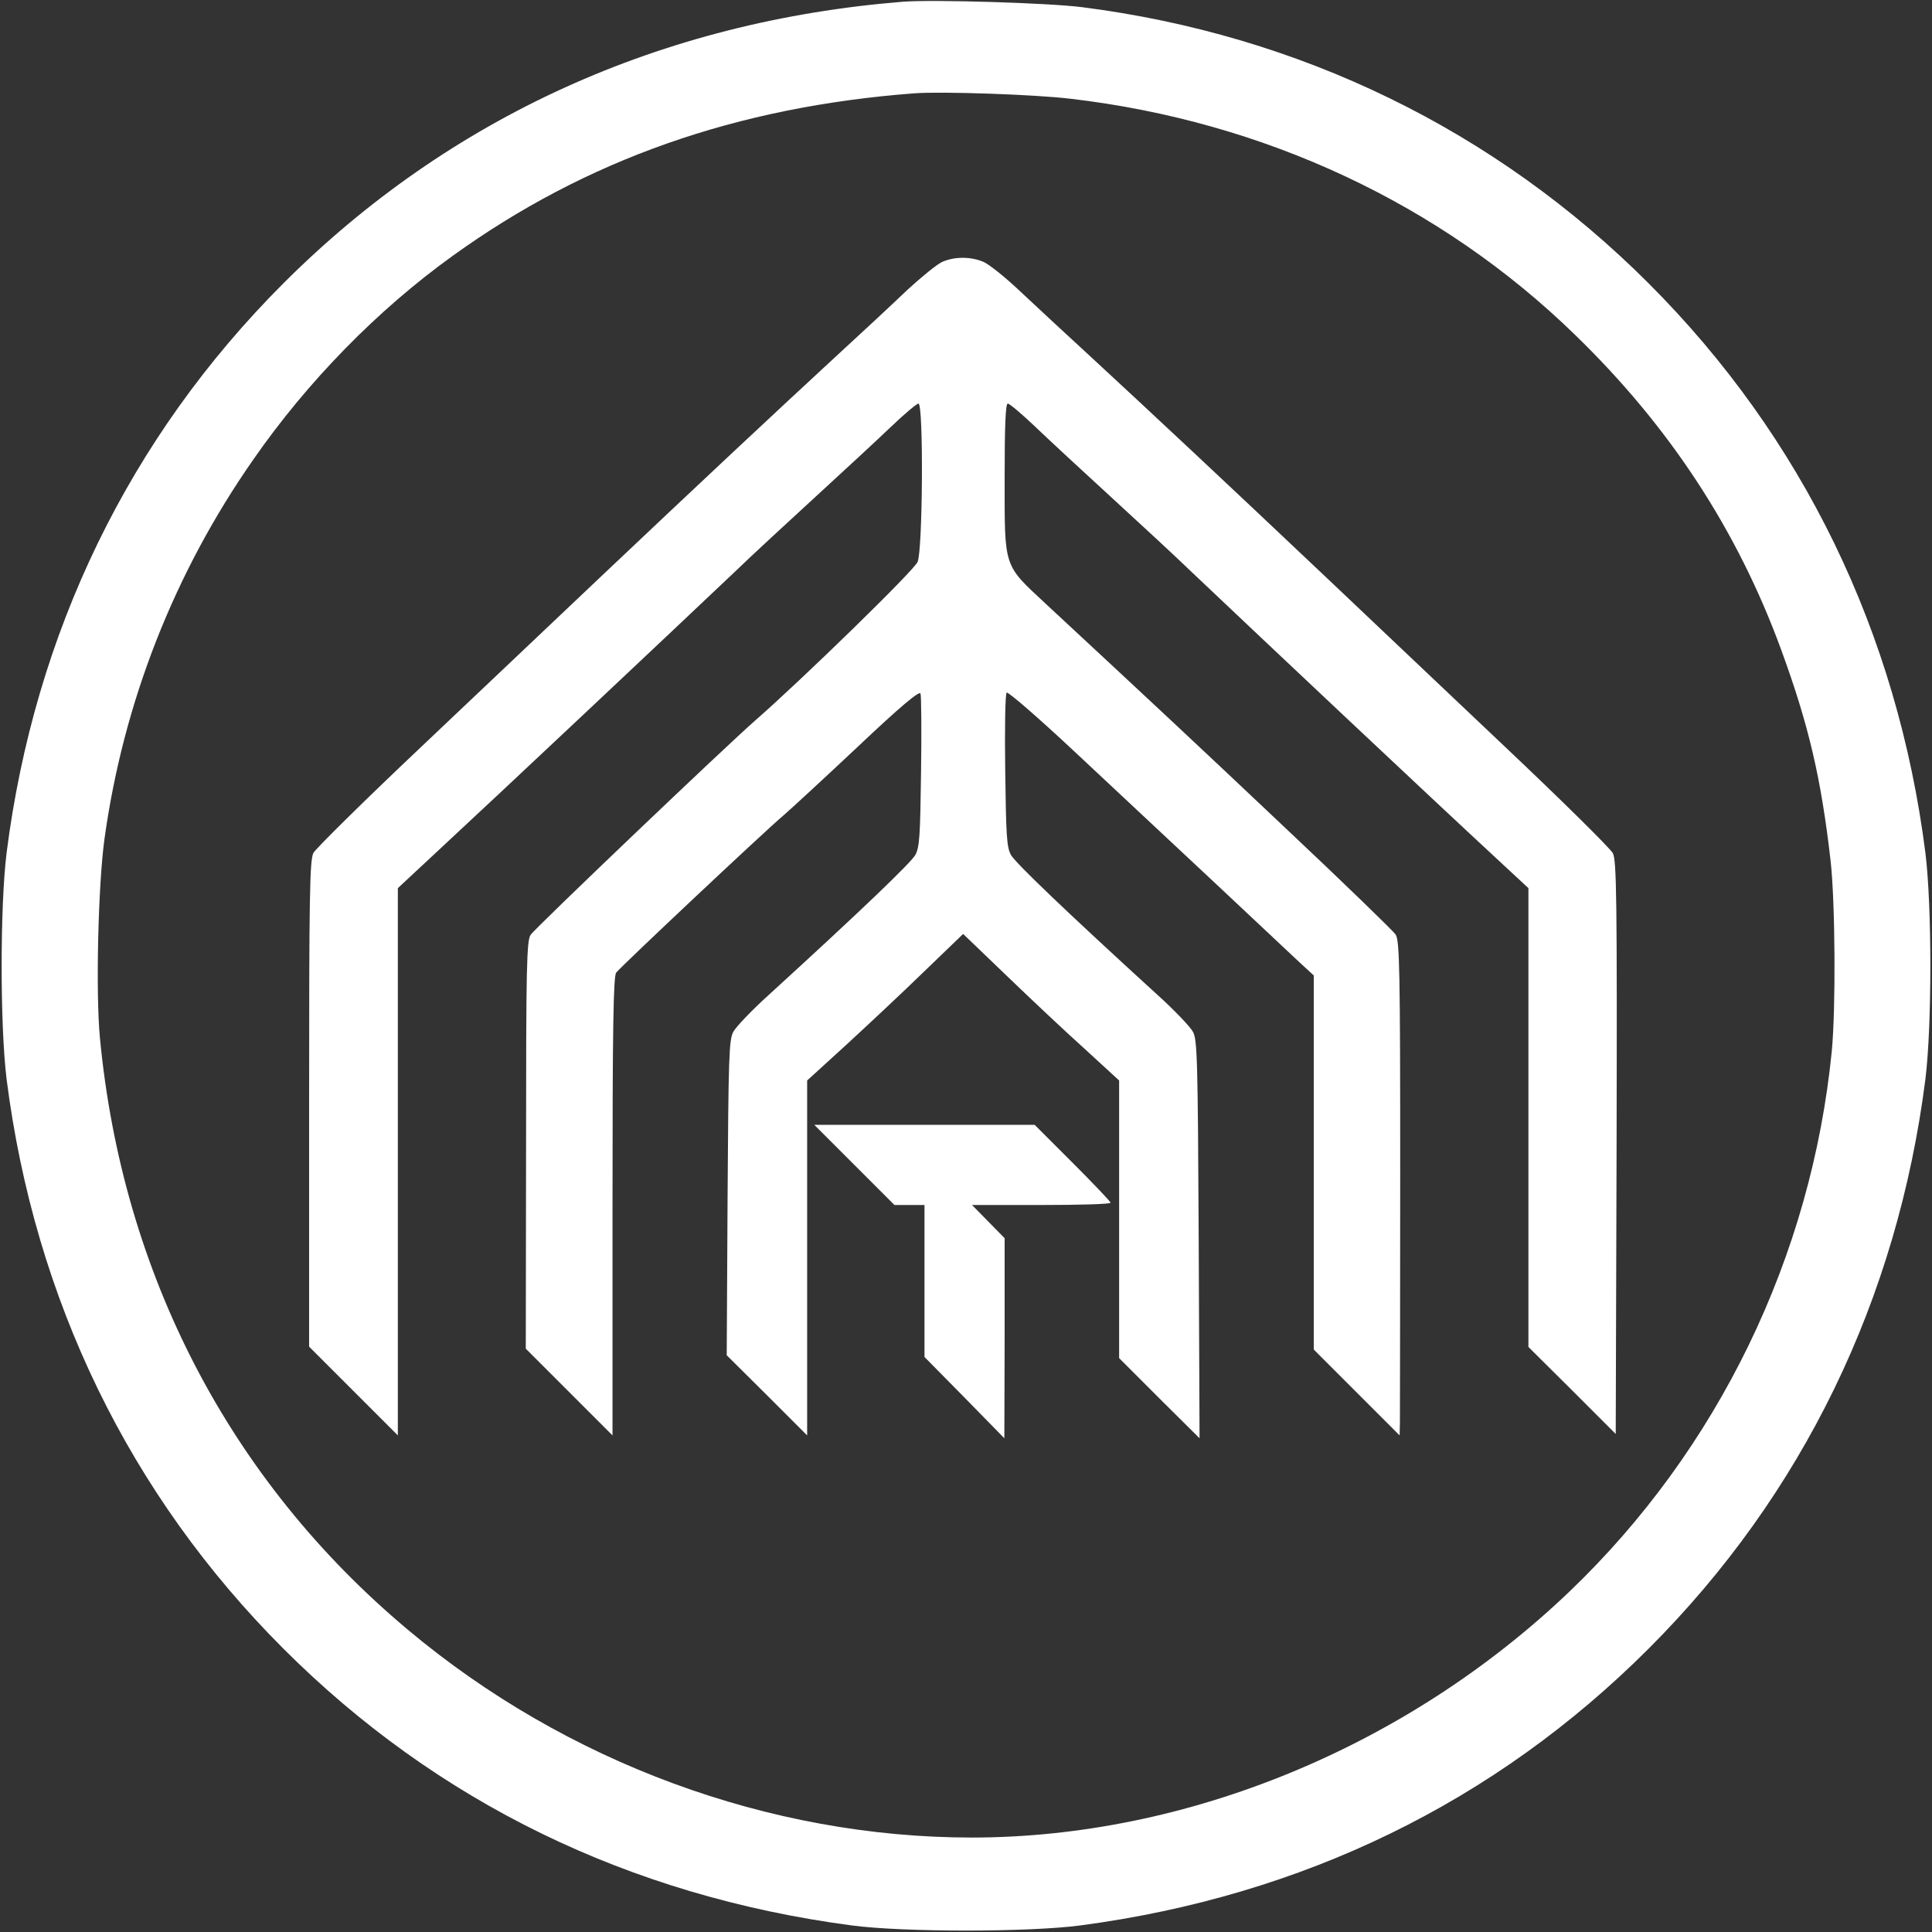
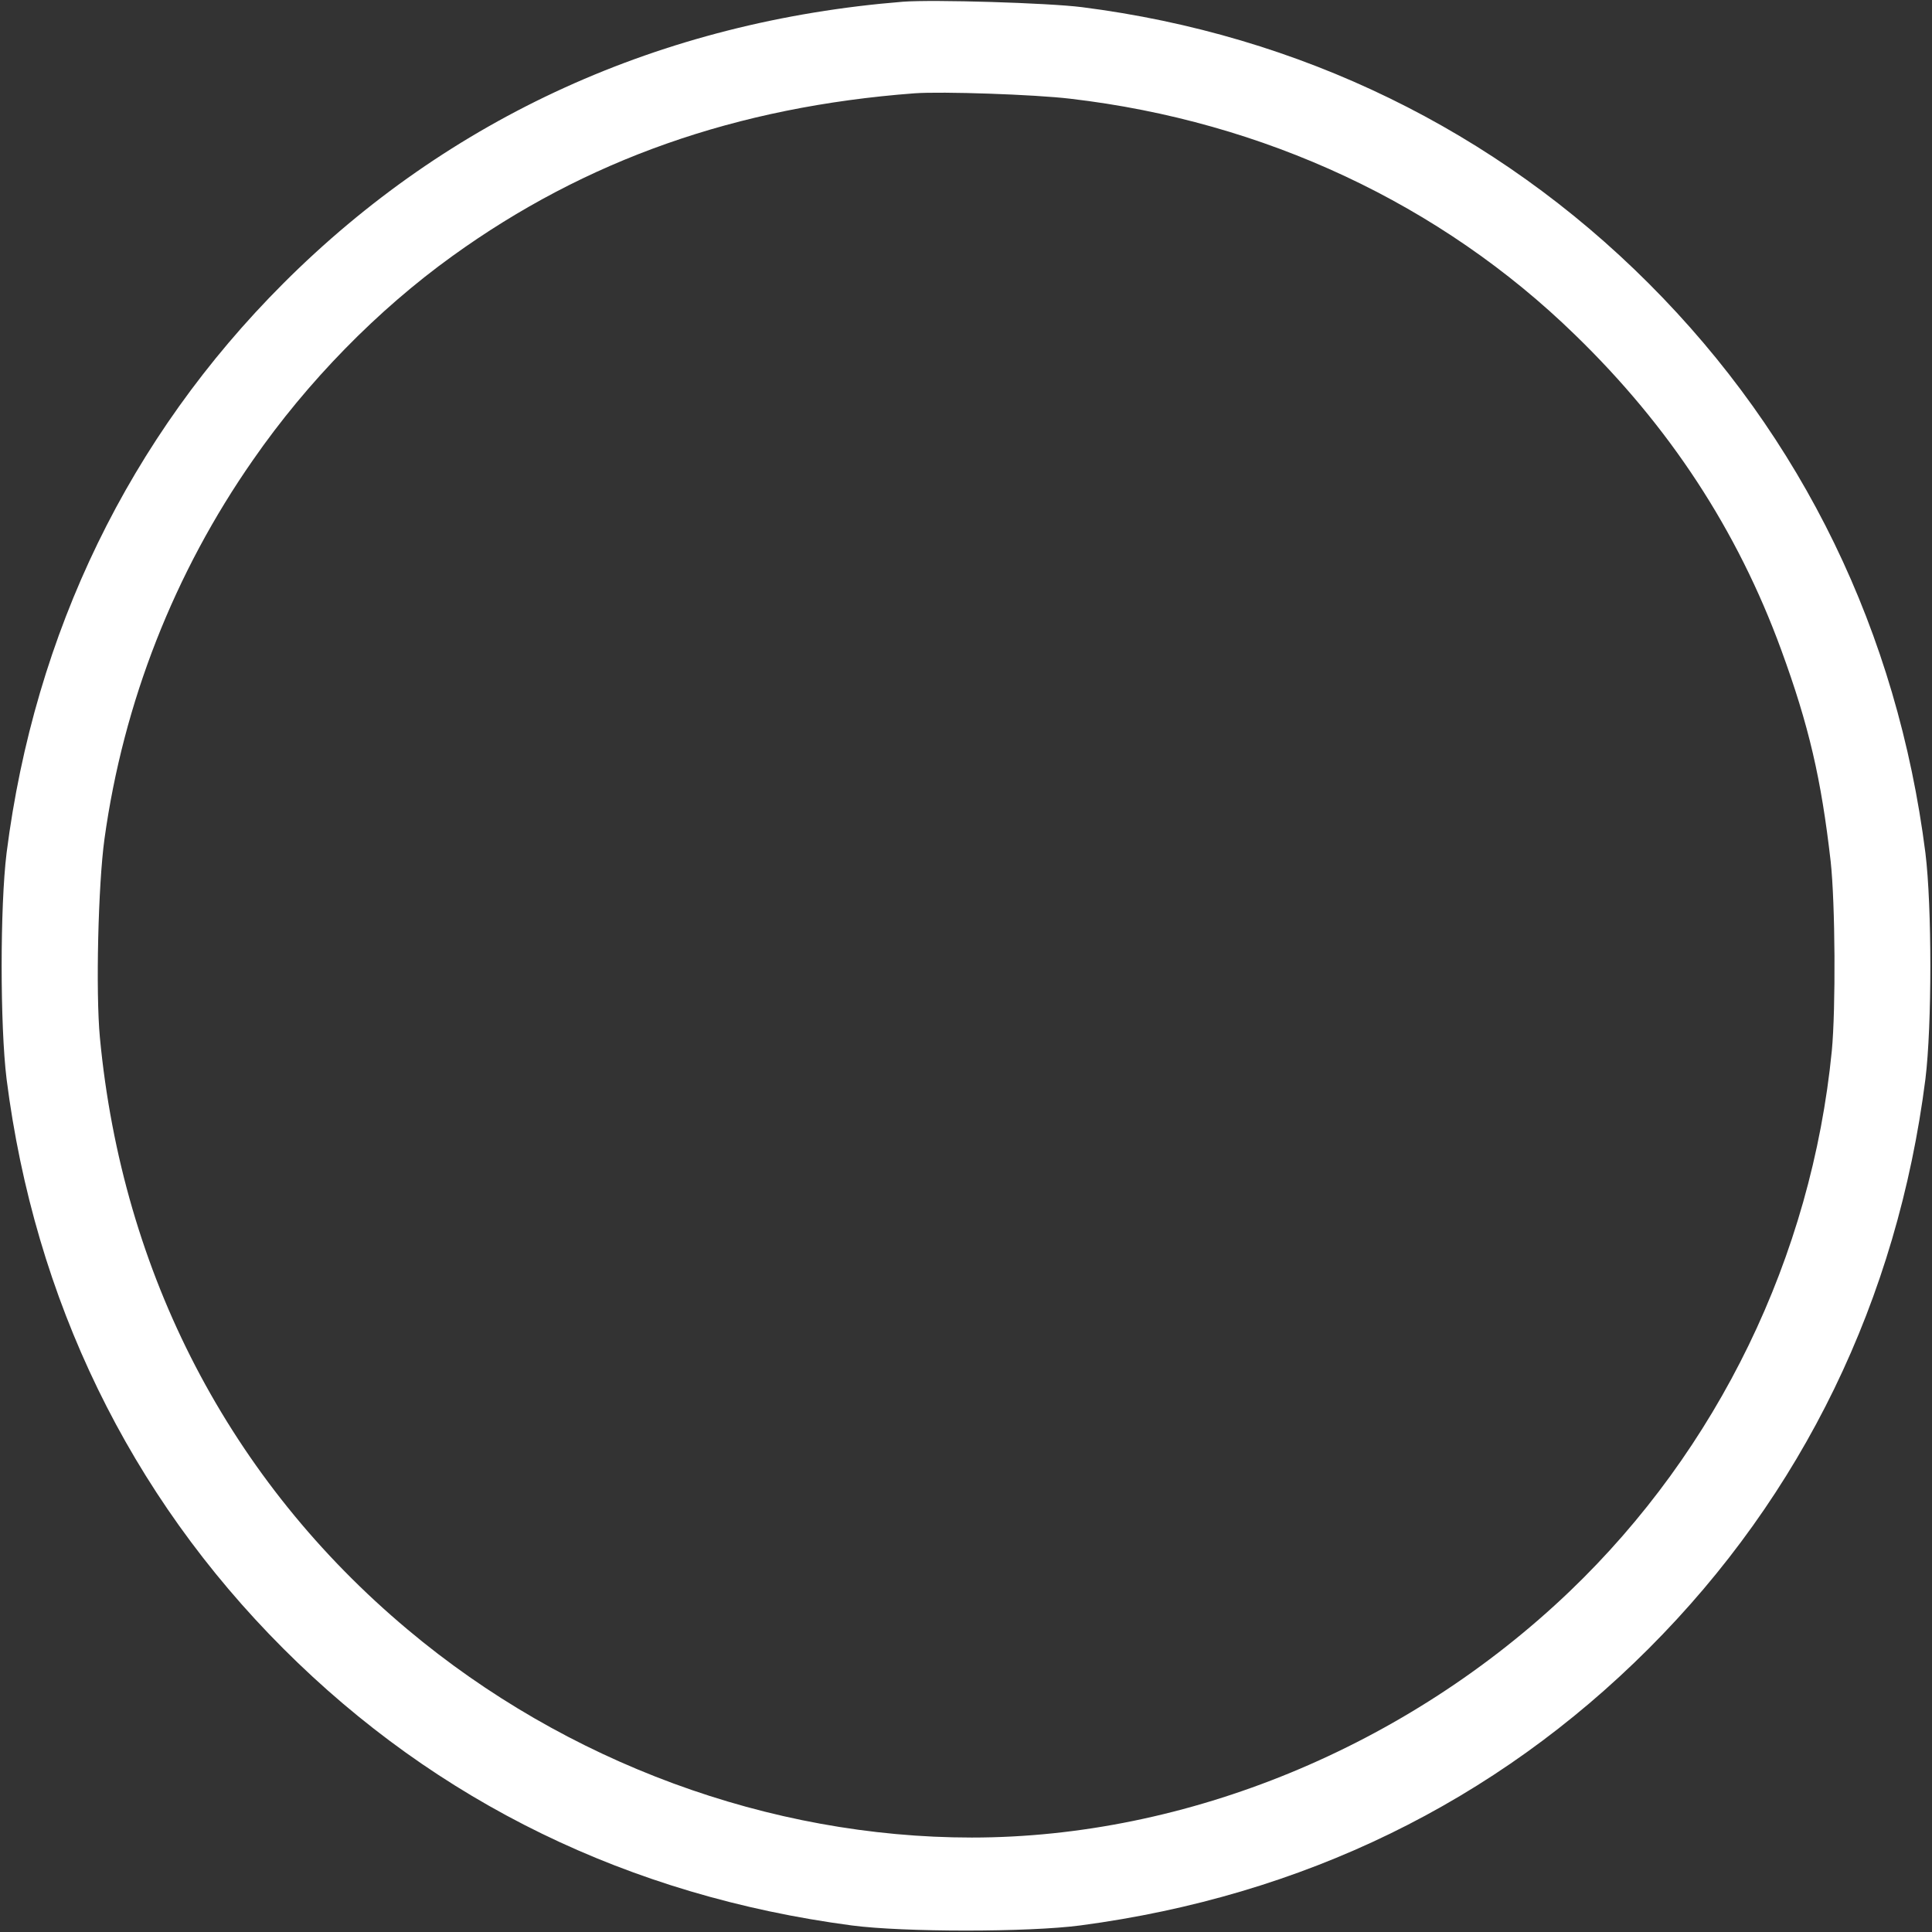
<svg xmlns="http://www.w3.org/2000/svg" version="1.0" width="675pt" height="675pt" viewBox="0 0 675 675" preserveAspectRatio="xMidYMid meet">
  <rect x="0" y="0" width="675" height="675" fill="#333333" stroke="none" />
  <g transform="translate(0,675) scale(0.1,-0.1)" fill="#ffffff" stroke="none">
    <path d="M3155 6744 c-845 -68 -1585 -404 -2165 -984 -538 -538 -869 -1220 -967 -1990 -23 -187 -23 -603 0 -790 98 -770 429 -1452 967 -1990 537 -537 1209 -864 1985 -967 181 -24 619 -24 800 0 776 103 1448 430 1985 967 538 538 869 1220 967 1990 23 187 23 603 0 790 -98 770 -429 1452 -967 1990 -535 535 -1218 868 -1980 965 -119 15 -519 27 -625 19z m585 -339 c677 -79 1294 -368 1763 -825 330 -320 567 -682 720 -1100 97 -265 140 -451 173 -740 16 -147 18 -513 4 -661 -71 -720 -398 -1393 -916 -1889 -568 -543 -1337 -860 -2089 -860 -706 0 -1417 262 -1970 726 -622 521 -998 1244 -1076 2069 -15 159 -6 535 16 694 66 477 244 930 519 1324 190 274 435 524 696 712 467 337 993 522 1615 569 95 7 420 -4 545 -19z" />
-     <path d="M3292 5835 c-18 -8 -72 -52 -121 -97 -48 -46 -165 -155 -261 -243 -210 -194 -457 -425 -810 -759 -146 -138 -428 -406 -628 -595 -199 -188 -369 -356 -377 -371 -13 -25 -15 -149 -15 -877 l0 -848 155 -155 155 -155 0 956 0 956 117 109 c246 228 809 758 1058 994 60 58 189 177 285 265 96 88 214 197 262 243 47 45 91 82 97 82 18 0 15 -511 -3 -553 -11 -29 -408 -415 -566 -553 -99 -86 -772 -728 -786 -750 -14 -20 -16 -111 -16 -735 l-1 -711 152 -152 151 -151 0 801 c0 625 3 804 13 816 18 23 521 496 583 548 29 25 147 134 263 243 147 139 213 194 217 184 3 -8 4 -131 2 -273 -3 -223 -5 -263 -20 -291 -16 -28 -190 -195 -511 -488 -60 -54 -116 -113 -125 -130 -15 -27 -17 -89 -20 -580 l-3 -550 141 -140 140 -140 0 620 0 620 136 124 c75 69 198 184 273 257 l136 131 150 -144 c83 -80 205 -195 273 -256 l122 -112 0 -485 0 -485 140 -140 141 -140 -3 695 c-3 627 -5 698 -20 725 -9 17 -65 76 -125 130 -321 293 -495 460 -511 488 -15 28 -17 68 -20 296 -2 145 0 267 5 271 4 5 110 -87 234 -203 332 -310 732 -685 789 -739 l50 -46 0 -654 0 -653 150 -150 150 -150 1 45 c0 25 1 413 1 863 0 719 -2 821 -16 842 -8 12 -181 180 -384 371 -329 311 -446 420 -839 785 -148 138 -143 122 -143 437 0 181 3 262 11 262 6 0 50 -37 97 -82 48 -46 166 -155 262 -243 96 -88 225 -207 285 -265 251 -238 821 -775 1063 -999 l112 -104 0 -802 0 -801 153 -152 152 -152 3 1001 c2 867 0 1004 -13 1028 -8 16 -178 184 -377 372 -200 189 -482 457 -628 595 -353 334 -600 565 -810 759 -96 88 -213 197 -262 243 -48 45 -103 89 -122 97 -44 19 -101 19 -144 0z" />
-     <path d="M2985 2680 l140 -140 52 0 53 0 0 -266 0 -265 140 -142 139 -142 1 350 0 349 -57 58 -57 58 242 0 c133 0 242 3 242 8 0 4 -60 67 -133 140 l-132 132 -385 0 -385 0 140 -140z" />
  </g>
</svg>